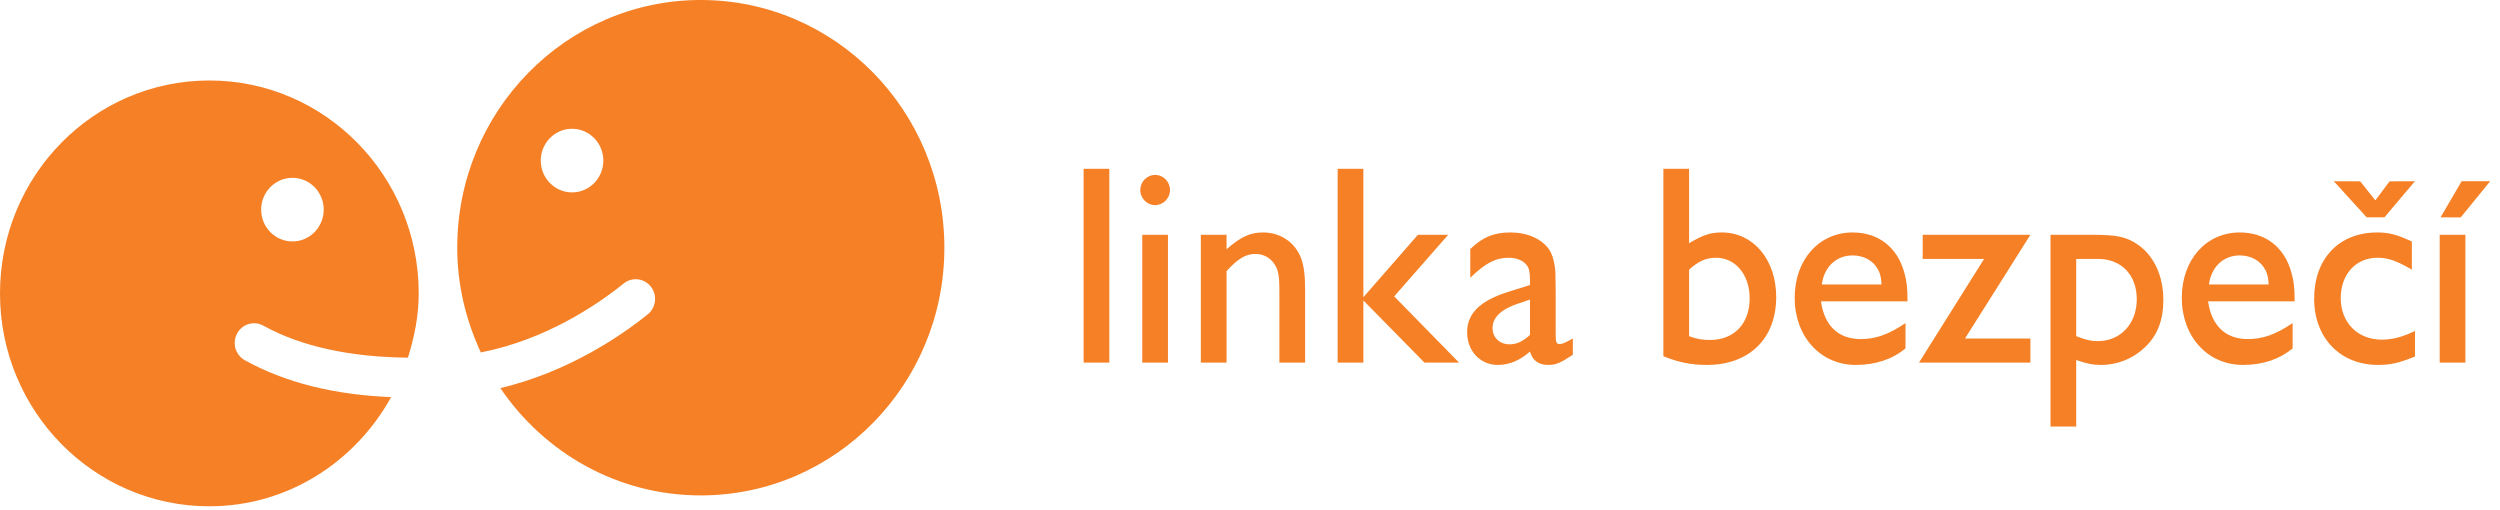
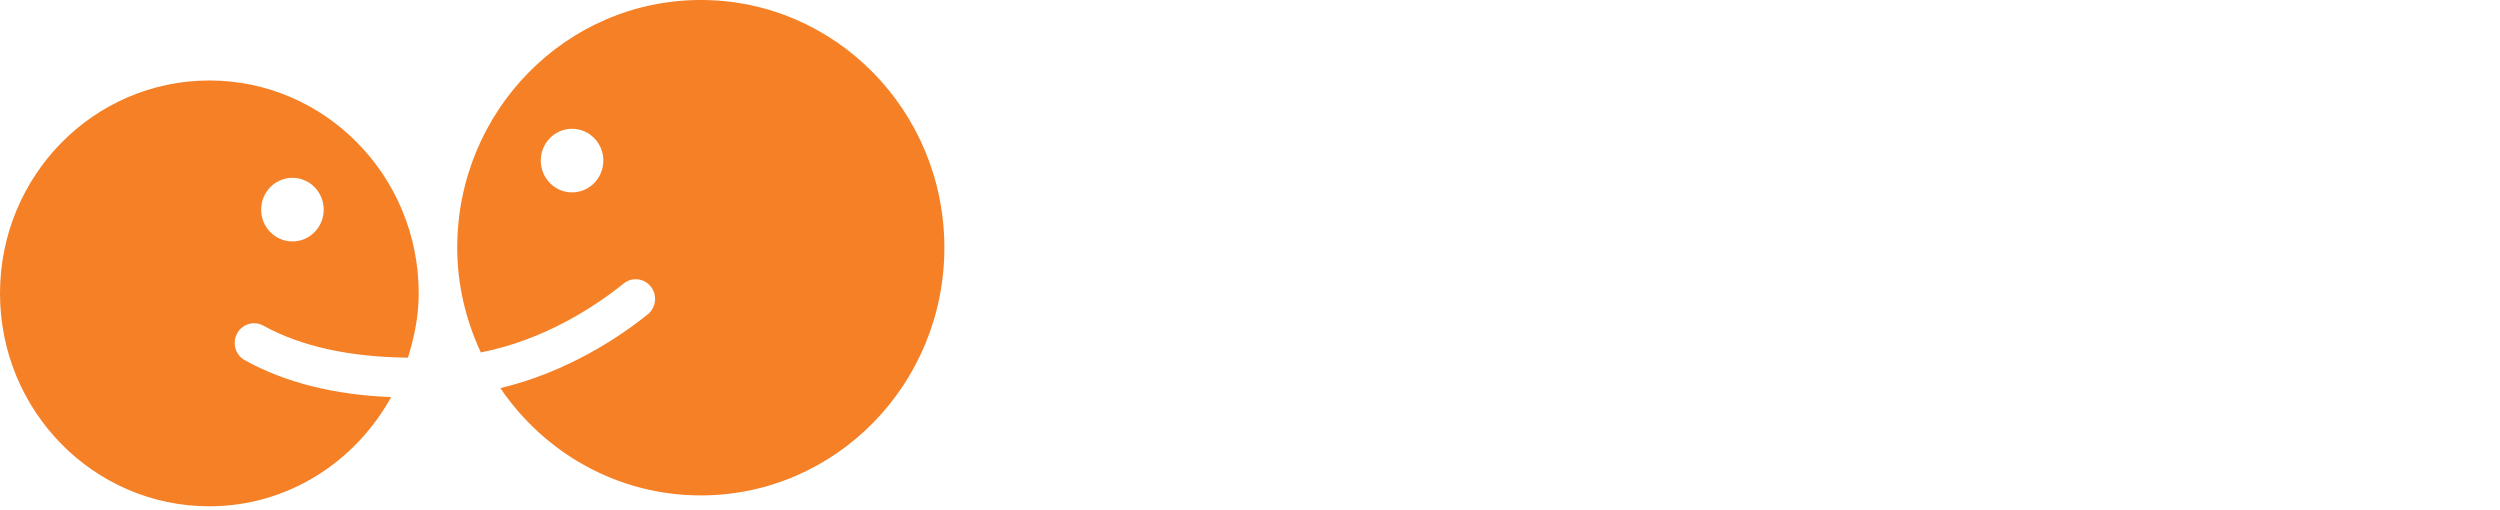
<svg xmlns="http://www.w3.org/2000/svg" width="255" height="52" viewBox="0 0 255 52" fill="none">
  <path d="M96.326 25.267C96.326 11.313 85.203 0 71.482 0C57.76 0 46.637 11.313 46.637 25.267C46.637 29.099 47.54 32.695 49.043 35.95C55.671 34.651 60.9 31.106 63.615 28.916C64.47 28.227 65.712 28.373 66.39 29.242C67.068 30.111 66.925 31.374 66.069 32.064C63.227 34.356 57.875 37.953 51.038 39.589C55.52 46.191 62.995 50.532 71.482 50.532C85.203 50.532 96.326 39.221 96.326 25.267ZM61.54 16.379C61.54 18.172 60.112 19.624 58.349 19.624C56.588 19.624 55.158 18.172 55.158 16.379C55.158 14.587 56.588 13.135 58.349 13.135C60.112 13.135 61.54 14.587 61.54 16.379ZM26.862 33.216C30.721 35.356 35.785 36.429 41.61 36.481C42.261 34.399 42.708 32.226 42.708 29.926C42.708 17.932 33.148 8.209 21.353 8.209C9.56 8.209 0 17.932 0 29.926C0 41.919 9.56 51.642 21.353 51.642C29.349 51.642 36.235 47.12 39.895 40.505C34.09 40.273 29.082 39.023 24.971 36.742C24.014 36.211 23.662 34.991 24.183 34.017C24.706 33.044 25.905 32.686 26.862 33.216ZM26.637 21.382C26.637 19.591 28.066 18.138 29.828 18.138C31.591 18.138 33.018 19.591 33.018 21.382C33.018 23.174 31.591 24.627 29.828 24.627C28.066 24.627 26.637 23.174 26.637 21.382Z" fill="#F58025" />
-   <path d="M110.527 36.986H113.15V17.221H110.527V36.986ZM116.509 36.986H119.132V23.948H116.509V36.986ZM117.822 17.844C116.975 17.844 116.306 18.555 116.306 19.386C116.306 20.214 117.006 20.926 117.793 20.926C118.638 20.926 119.338 20.245 119.338 19.386C119.338 18.526 118.665 17.844 117.822 17.844ZM122.485 23.948V36.986H125.108V27.652C126.302 26.349 127.06 25.904 128.081 25.904C128.839 25.904 129.537 26.259 129.975 26.912C130.382 27.505 130.498 28.096 130.498 29.726V36.986H133.122V29.579C133.122 28.127 133.005 27.119 132.713 26.349C132.102 24.719 130.615 23.711 128.839 23.711C127.526 23.711 126.593 24.126 125.108 25.429V23.948H122.485ZM136.441 17.221V36.986H139.063V30.644L145.297 36.986H148.823L142.208 30.23L147.715 23.948H144.627L139.063 30.319V17.221H136.441ZM160.429 34.528C159.584 35 159.351 35.09 159.088 35.09C158.739 35.09 158.68 34.941 158.68 34.082V29.756L158.651 27.77C158.593 26.852 158.36 25.993 158.039 25.489C157.281 24.363 155.796 23.711 154.077 23.711C152.387 23.711 151.28 24.155 149.967 25.4V28.333C151.483 26.852 152.562 26.289 153.872 26.289C154.66 26.289 155.359 26.555 155.708 27.03C155.97 27.326 156.058 27.77 156.058 28.571V29.075L153.786 29.785C150.929 30.704 149.647 31.977 149.647 33.904C149.647 35.801 150.988 37.223 152.766 37.223C153.931 37.223 155.01 36.779 156.058 35.861C156.321 36.779 156.932 37.223 157.922 37.223C158.71 37.223 159.176 37.017 160.429 36.186V34.528ZM156.058 30.556V34.171C155.243 34.881 154.688 35.119 153.96 35.119C152.97 35.119 152.241 34.437 152.241 33.46C152.241 32.423 153.056 31.593 154.66 31.031L156.058 30.556ZM169.665 17.221V36.333C171.181 36.957 172.522 37.223 174.095 37.223C178.435 37.223 181.173 34.528 181.173 30.29C181.173 26.497 178.845 23.711 175.639 23.711C174.473 23.711 173.745 23.948 172.288 24.807V17.221H169.665ZM172.288 27.505C173.221 26.644 174.036 26.289 175.026 26.289C177.038 26.289 178.465 28.036 178.465 30.438C178.465 33.016 176.89 34.675 174.415 34.675C173.628 34.675 173.045 34.586 172.288 34.29V27.505ZM194.567 30.734C194.567 29.37 194.479 28.629 194.245 27.83C193.546 25.223 191.594 23.711 188.972 23.711C185.533 23.711 183.057 26.497 183.057 30.378C183.057 34.319 185.68 37.223 189.293 37.223C191.331 37.223 193.052 36.63 194.362 35.534V32.956C192.644 34.113 191.331 34.586 189.788 34.586C187.514 34.586 186.087 33.223 185.738 30.734H194.567ZM185.824 29.016C186.058 27.237 187.282 26.053 188.972 26.053C190.137 26.053 191.128 26.615 191.595 27.563C191.798 27.978 191.885 28.333 191.915 29.016H185.824ZM207.101 23.948H196.116V26.408H202.38L195.737 36.986H207.101V34.528H200.429L207.101 23.948ZM211.774 43.505V36.72C212.882 37.104 213.465 37.223 214.34 37.223C215.999 37.223 217.601 36.571 218.825 35.387C220.079 34.171 220.662 32.63 220.662 30.585C220.662 28.155 219.699 26.082 218.068 24.956C216.902 24.155 215.942 23.948 213.376 23.948H209.153V43.505H211.774ZM211.774 26.408H213.989C216.379 26.408 217.951 28.036 217.951 30.527C217.951 33.016 216.291 34.794 213.989 34.794C213.29 34.794 212.765 34.675 211.774 34.29V26.408ZM234.054 30.734C234.054 29.37 233.965 28.629 233.732 27.83C233.032 25.223 231.081 23.711 228.458 23.711C225.021 23.711 222.543 26.497 222.543 30.378C222.543 34.319 225.166 37.223 228.779 37.223C230.819 37.223 232.538 36.63 233.848 35.534V32.956C232.13 34.113 230.819 34.586 229.275 34.586C227.002 34.586 225.574 33.223 225.224 30.734H234.054ZM225.313 29.016C225.546 27.237 226.768 26.053 228.458 26.053C229.625 26.053 230.614 26.615 231.081 27.563C231.285 27.978 231.373 28.333 231.402 29.016H225.313ZM246.008 24.63C244.435 23.917 243.677 23.711 242.482 23.711C238.578 23.711 236.043 26.378 236.043 30.468C236.043 34.468 238.695 37.223 242.569 37.223C243.822 37.223 244.726 37.017 246.328 36.364V33.756C245.135 34.349 244.027 34.645 242.948 34.645C240.472 34.645 238.754 32.898 238.754 30.409C238.754 27.978 240.298 26.289 242.511 26.289C243.561 26.289 244.435 26.584 246.008 27.505V24.63ZM241.404 22.17H243.211L246.322 18.485L243.741 18.495L242.283 20.437L240.742 18.495L238.048 18.485L241.404 22.17ZM248.849 36.986H251.472V23.948H248.849V36.986ZM251.087 18.485L248.937 22.17L250.99 22.174L254.001 18.485H251.087Z" fill="#F58025" />
</svg>